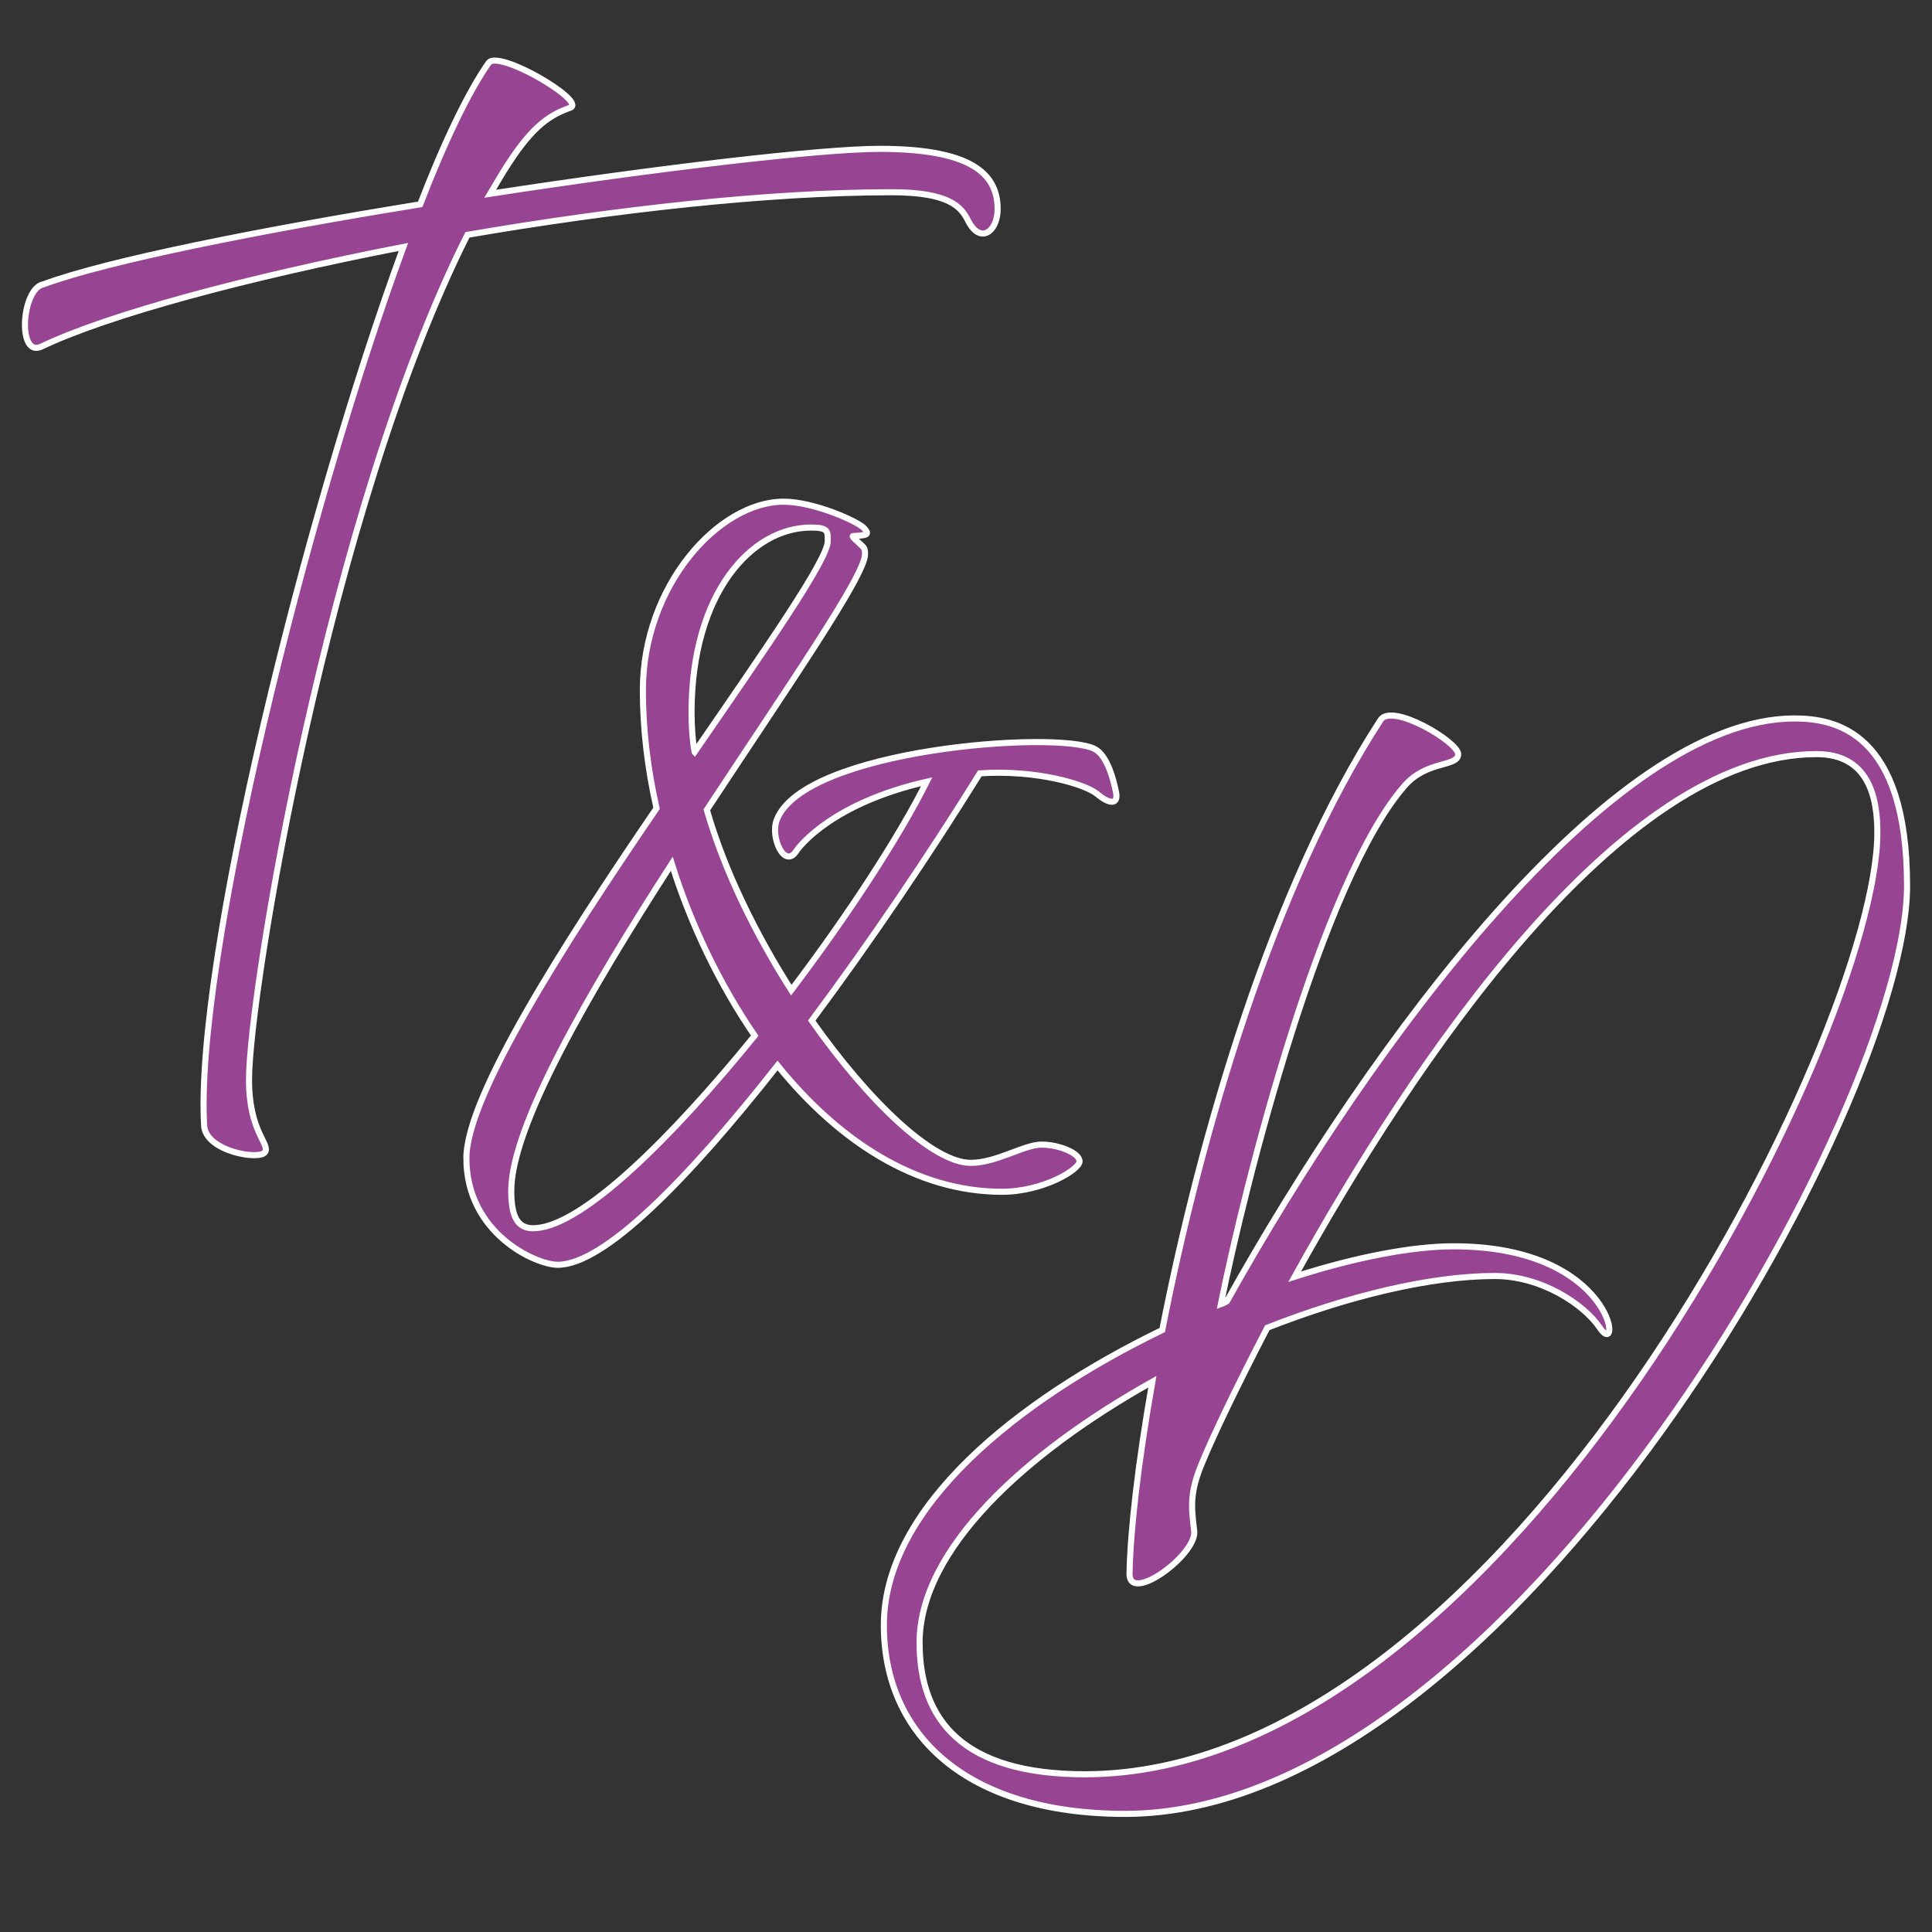
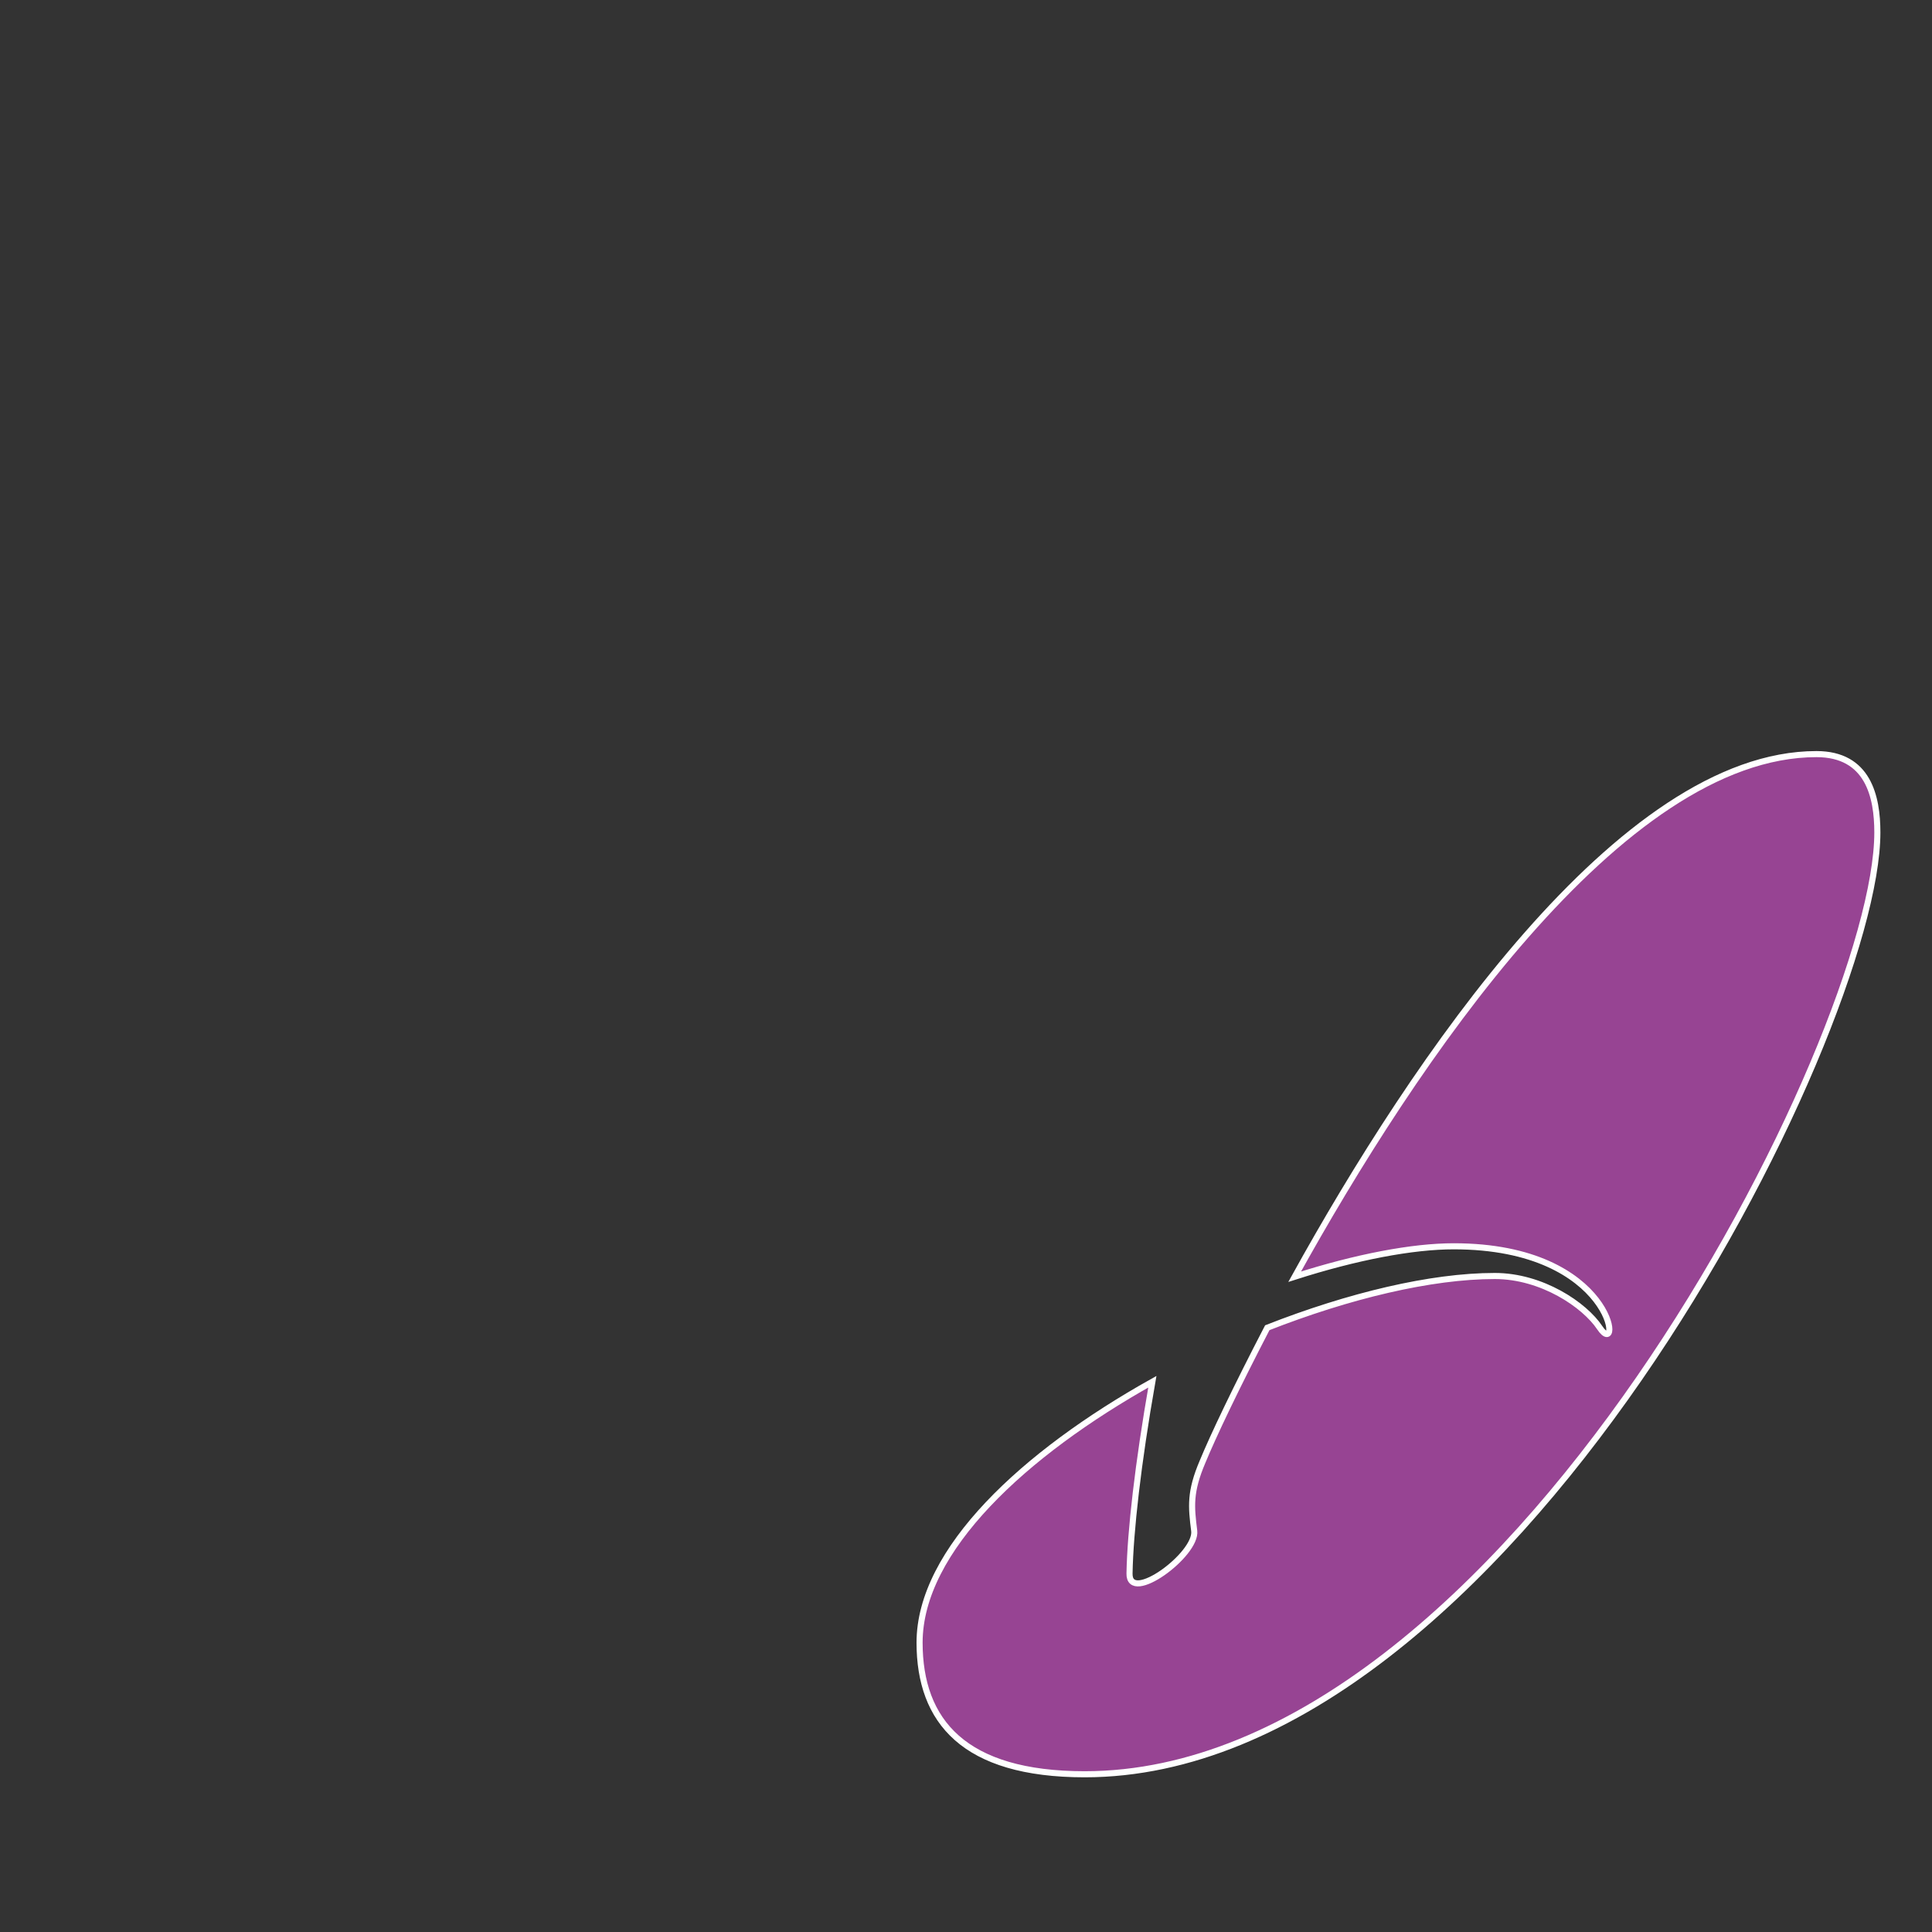
<svg xmlns="http://www.w3.org/2000/svg" data-bbox="4.103 9.957 309.277 288.113" viewBox="0 0 317.48 317.48" data-type="ugc">
  <rect x="0" y="0" width="317.48" height="317.48" fill="#333333" stroke="none" />
  <g>
-     <path d="M33.54 184.96c-1.5-27 16.63-100.51 32.75-144.38-25.75 5-48.5 11.13-59.5 16.38-4 1.88-3.25-9.63.38-10.25 10.5-3.88 35.63-8.88 61.88-13.13 4-10.38 8-18.63 11.25-23.25 1.63-2.25 16.25 6.38 13.38 7.38-3.12 1.12-6 2.75-10.25 9.38-1 1.5-1.88 3.12-2.87 4.75 27.63-4.25 54.38-7.38 64-7.38 14.88 0 19.38 4 19.38 9.88 0 3.75-2.88 5.88-4.88 1.88-1.12-2.25-3.12-4.63-12.5-4.63-20.38 0-45.75 2.88-69.75 7C54.04 83.82 40.92 163.2 40.92 177.45c0 8.63 3.5 10.5 2.63 11.88s-9.76-.12-10.01-4.37z" fill="#974493" stroke="#ffffff" stroke-miterlimit="10" />
-     <path d="M76.64 190.32c0-10.13 15.88-35 31.25-57.5-1.5-6.63-2.25-13.13-2.25-19.38 0-17.25 12.5-31 23.13-31 5 0 12.25 3.25 13.25 4.38 1 1.12.25 1.12-1.5 1.25-.62 0-.62 0 .88 1.38.5.5.75.5.75 1.63 0 3.5-12.5 21.5-26 42 2.88 10 8 20.38 13.88 29.63 9.38-12.38 17.75-25.25 22.25-34.25-15.38 3.5-20.88 10.5-21.5 11.5-1.88 2.75-4.25-2.37-3.13-5.25 4.5-11.63 46.13-14.75 52.25-11.63 2.13 1.12 3.12 5.25 3.5 7.13.37 1.88-.88 2.13-3.13.25-2-1.63-10-4-19.25-3.38-8.38 13.5-18.13 27.88-27.63 40.63 9.5 13.5 20 23.38 26.13 23.38 4.25 0 8.75-3 11.63-3s6.25 1.38 6.25 2.75-6 5-12.75 5c-14.13 0-26.88-8.38-36.88-20.75-14.75 18.75-28.5 32.75-36.13 32.75-3.62-.02-15-5.15-15-17.52zm11.38 11.5c7.88-.5 22.38-14.88 36-31.63-5.75-8.38-10.5-18.25-13.63-28.25-13.63 21.13-26.38 43.13-26.38 53.75.01 4 .88 6.38 4.01 6.13zm26.12-78.25c11.88-17.25 21.88-31.63 21.88-34.63 0-1.63.12-2.25-2.75-2.25-9.75 0-19.63 10.75-19.63 30.38 0 2.12.13 4.37.5 6.5z" fill="#974493" stroke="#ffffff" stroke-miterlimit="10" />
-     <path d="M145.24 267.06c0-19.38 22-37 45.75-48.5 6.25-31.88 18.13-73 35.88-100.26 1.88-2.87 12.75 3.63 12.75 5.63 0 2.13-5.13 1-8.75 5.13-13.63 15.5-26.25 65.38-30.25 85.26.38-.13.75-.37 1-.5 23.88-42.75 63.13-95.76 93.26-95.76 6.75 0 18.5 2.25 18.5 27.5 0 36.25-65.25 152.51-128.51 152.51-26.13-.01-39.63-13.01-39.63-31.01zm33 24.5c69.25 0 130.26-121.76 130.26-154.76 0-5.88-1.5-12.88-10-12.88-32.25 0-66.25 50.63-85.75 85.88 10.13-3.25 19.38-5 26.13-5 26.63 0 27.75 19 24 13.38-2.5-3.75-9.5-8.5-17.25-8.5-10.5 0-24 3.25-37.38 8.5-5.13 9.88-8.88 17.75-10.63 22-2.13 5-1.88 7.38-1.38 11.38.5 3.88-10.75 12.13-10.63 7 .13-6.88 1.38-18 3.75-31.5-21 11.75-38.25 27.63-38.25 42.88.01 12.87 7.26 21.62 27.13 21.62z" fill="#974493" stroke="#ffffff" stroke-miterlimit="10" />
+     <path d="M145.24 267.06zm33 24.5c69.25 0 130.26-121.76 130.26-154.76 0-5.88-1.5-12.88-10-12.88-32.25 0-66.25 50.63-85.75 85.88 10.13-3.25 19.38-5 26.13-5 26.63 0 27.75 19 24 13.38-2.5-3.75-9.5-8.5-17.25-8.5-10.5 0-24 3.25-37.38 8.5-5.13 9.88-8.88 17.75-10.63 22-2.13 5-1.88 7.38-1.38 11.38.5 3.88-10.75 12.13-10.63 7 .13-6.88 1.38-18 3.75-31.5-21 11.75-38.25 27.63-38.25 42.88.01 12.87 7.26 21.62 27.13 21.62z" fill="#974493" stroke="#ffffff" stroke-miterlimit="10" />
  </g>
</svg>